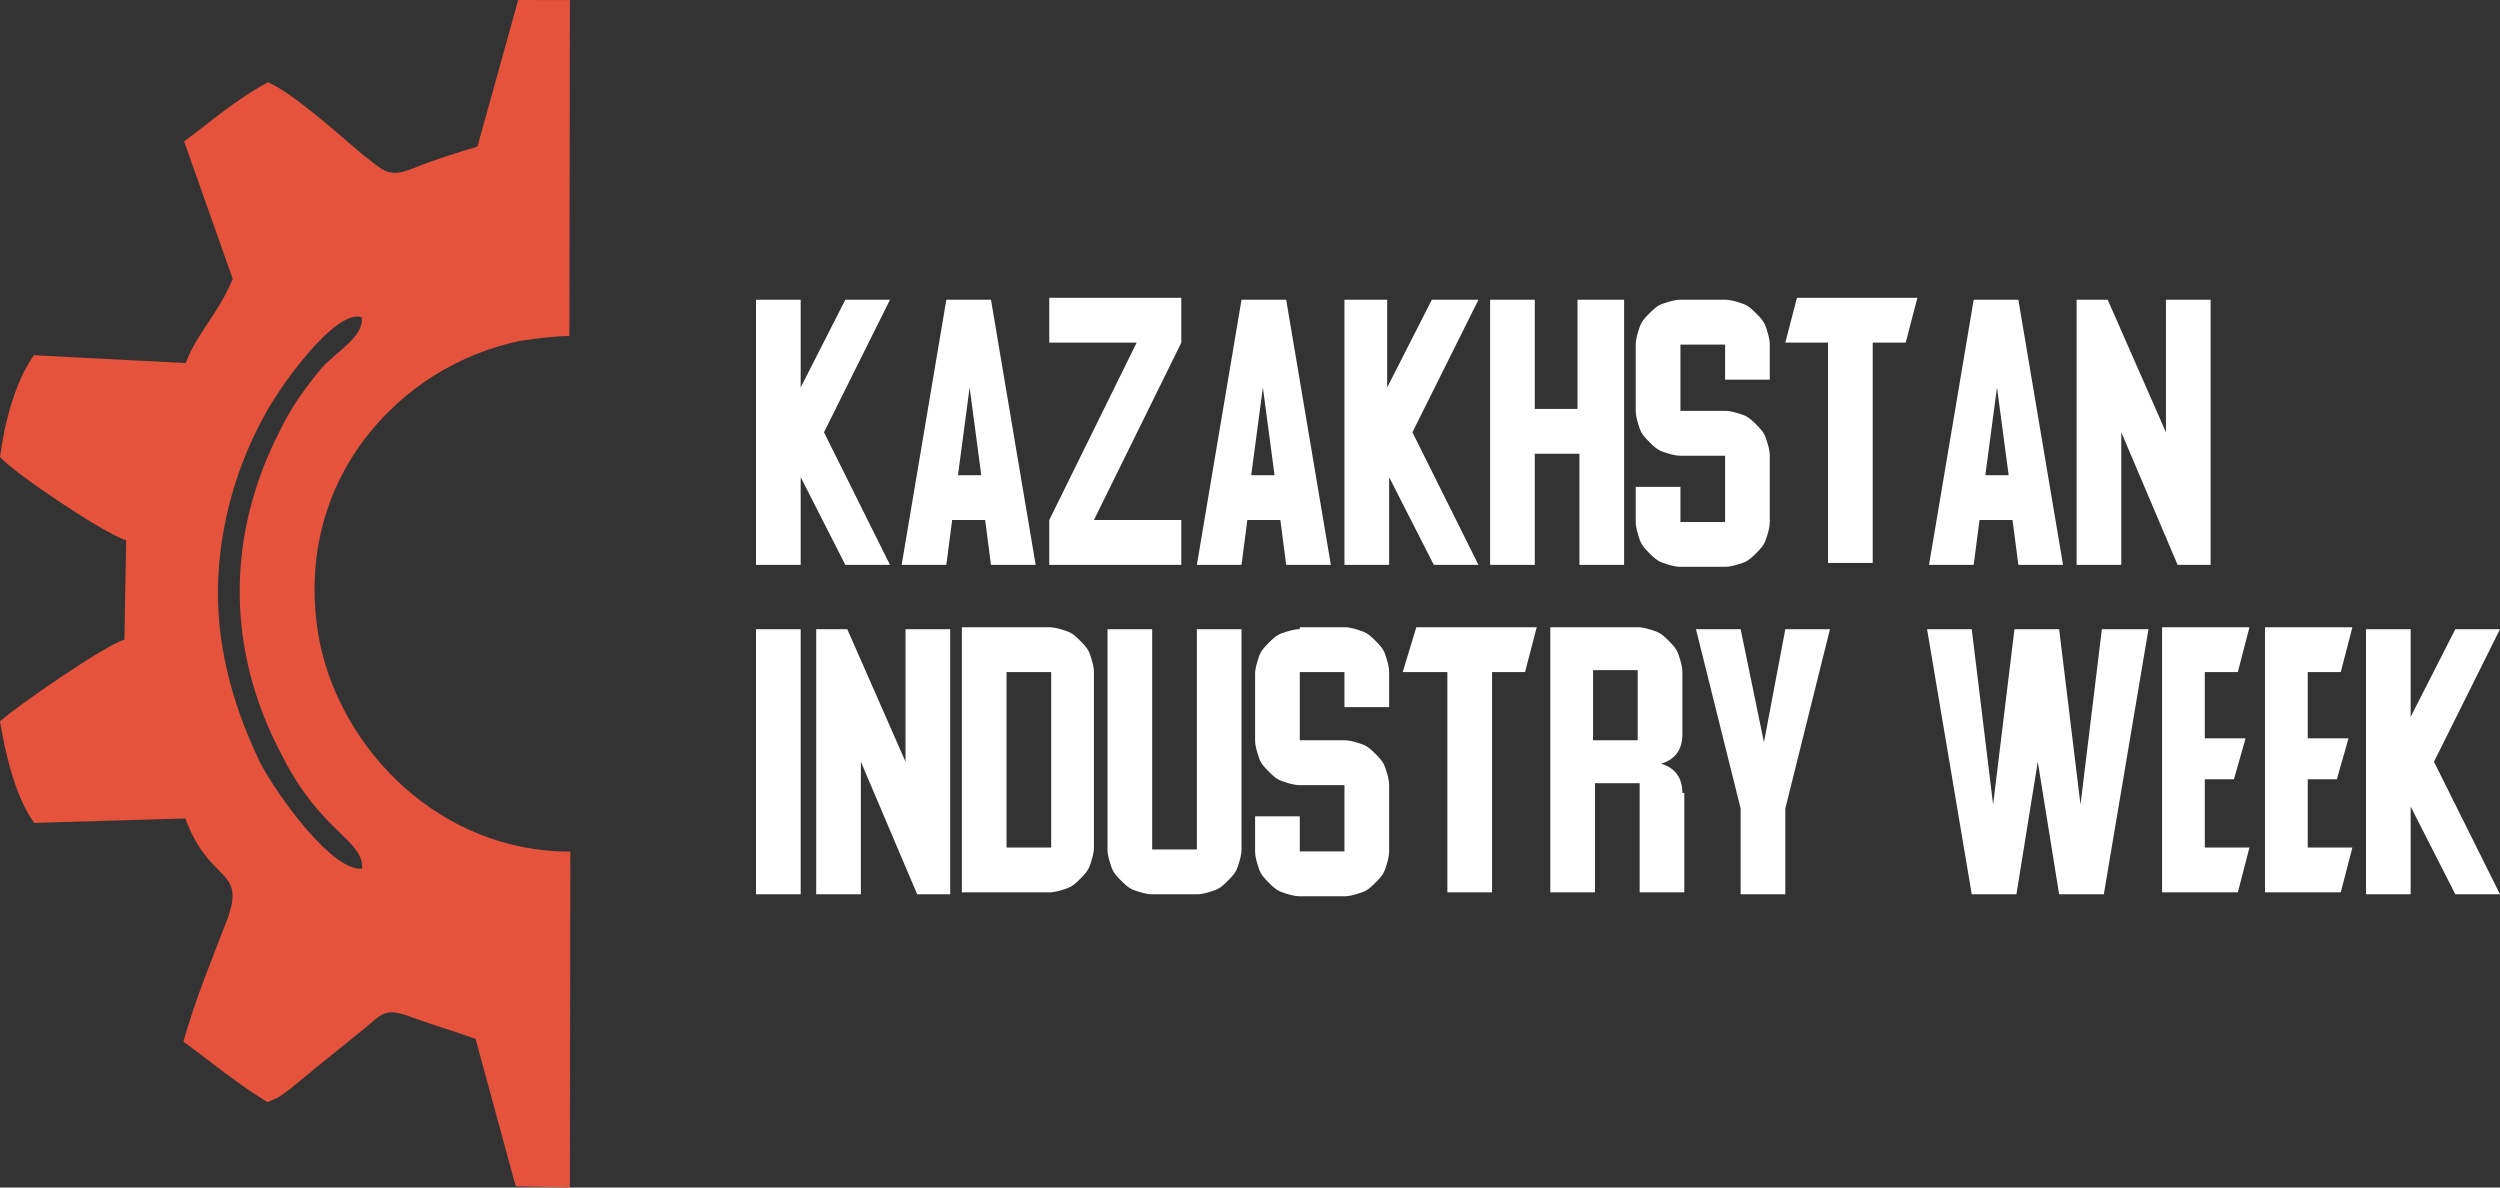
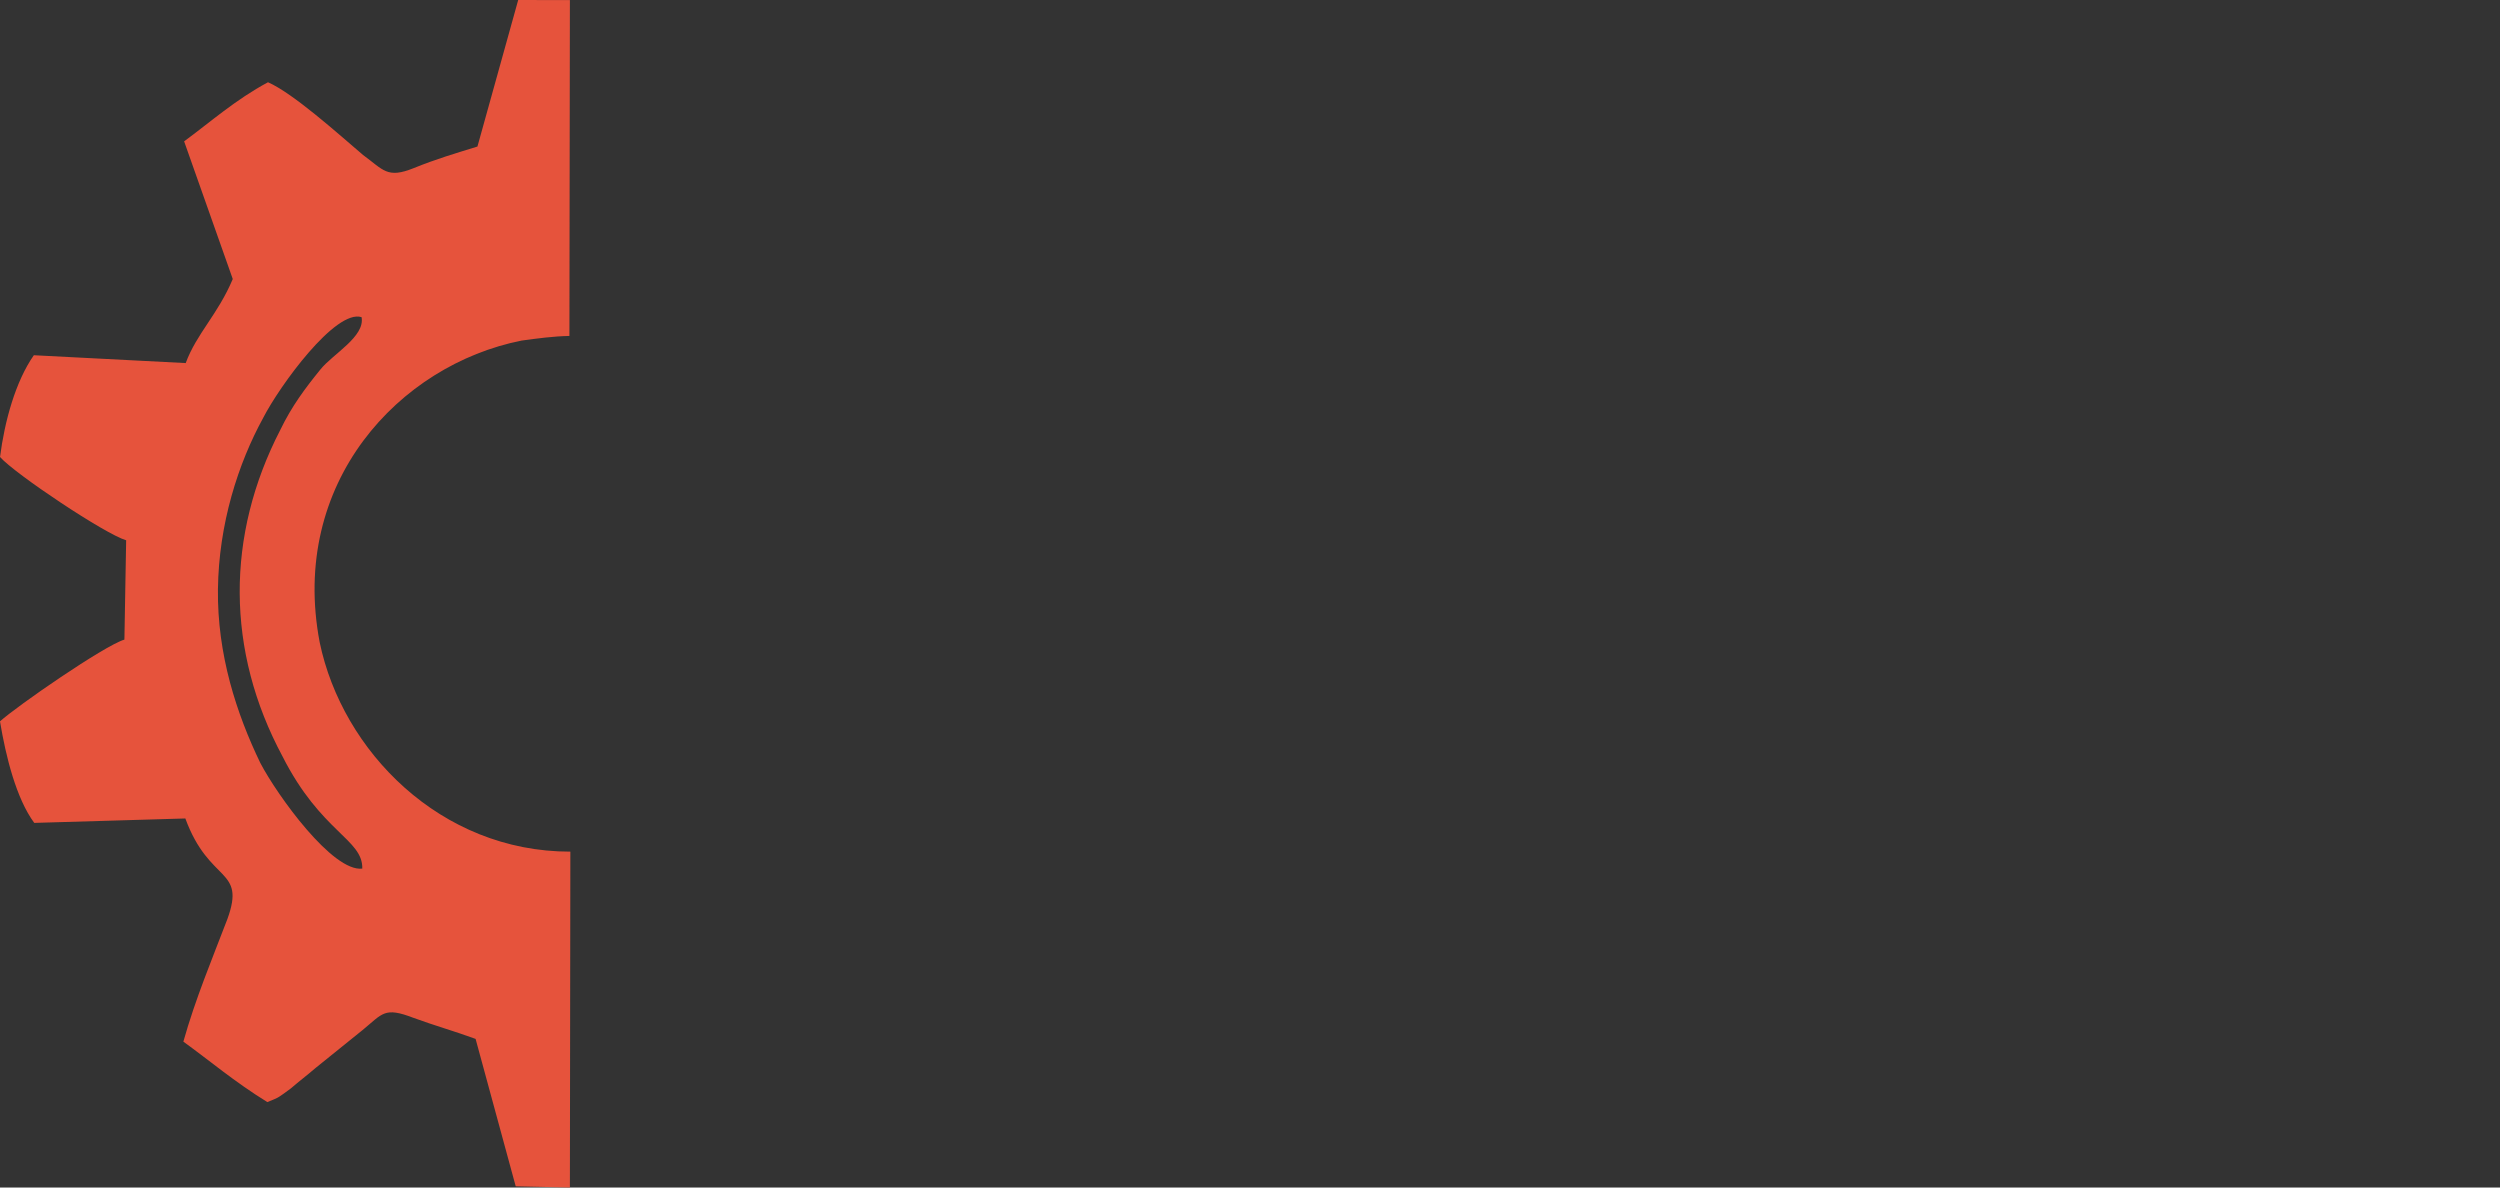
<svg xmlns="http://www.w3.org/2000/svg" width="160" height="76" viewBox="0 0 160 76" fill="none">
  <rect x="0" y="0" width="160" height="76" fill="#333333" stroke="none" />
-   <path fill-rule="evenodd" clip-rule="evenodd" d="M54.101 19.184L51.243 24.798V19.184H48.384V36.151H51.243V30.537L54.101 36.151H56.96L52.734 27.667L56.96 19.184H54.101ZM63.05 33.282L63.423 36.151H66.282L63.423 19.184H60.565L57.706 36.151H60.565L60.938 33.282H63.05ZM61.31 30.412L62.056 24.798L62.802 30.412H61.31ZM70.011 33.282L75.604 21.928V19.059H67.152V21.928H72.746L67.152 33.282V36.151H75.604V33.282H70.011ZM81.943 33.282L82.316 36.151H85.175L82.316 19.184H79.457L76.599 36.151H79.457L79.83 33.282H81.943ZM80.079 30.412L80.825 24.798L81.57 30.412H80.079ZM91.638 19.184L88.779 24.798V19.184H86.045V36.151H88.904V30.537L91.763 36.151H94.621L90.395 27.667L94.621 19.184H91.638ZM98.226 26.17V19.184H95.367V36.151H98.226V29.04H101.085V36.151H103.943V19.184H100.96V26.17H98.226ZM107.548 19.184C107.175 19.184 106.802 19.309 106.429 19.433C106.056 19.558 105.808 19.808 105.559 20.057C105.311 20.307 105.062 20.556 104.938 20.93C104.813 21.305 104.689 21.679 104.689 22.053V26.295C104.689 26.669 104.813 27.044 104.938 27.418C105.062 27.792 105.311 28.042 105.559 28.291C105.808 28.541 106.056 28.79 106.429 28.915C106.802 29.04 107.175 29.165 107.548 29.165H110.407V33.406H107.548V31.161H104.689V33.406C104.689 33.781 104.813 34.155 104.938 34.529C105.062 34.904 105.311 35.153 105.559 35.403C105.808 35.652 106.056 35.901 106.429 36.026C106.802 36.151 107.175 36.276 107.548 36.276H110.407C110.779 36.276 111.152 36.151 111.525 36.026C111.898 35.901 112.147 35.652 112.395 35.403C112.644 35.153 112.892 34.904 113.017 34.529C113.141 34.155 113.265 33.781 113.265 33.406V29.165C113.265 28.79 113.141 28.416 113.017 28.042C112.892 27.667 112.644 27.418 112.395 27.168C112.147 26.919 111.898 26.669 111.525 26.545C111.152 26.42 110.779 26.295 110.407 26.295H107.548V22.053H110.407V24.299H113.265V22.053C113.265 21.679 113.141 21.305 113.017 20.93C112.892 20.556 112.644 20.307 112.395 20.057C112.147 19.808 111.898 19.558 111.525 19.433C111.152 19.309 110.779 19.184 110.407 19.184H107.548V19.184ZM116.994 21.928V36.026H119.853V21.928H121.966L122.712 19.059H115.005L114.26 21.928H116.994ZM128.802 33.282L129.175 36.151H132.034L129.175 19.184H126.316L123.458 36.151H126.316L126.689 33.282H128.802ZM127.062 30.412L127.808 24.798L128.554 30.412H127.062ZM134.893 19.184H132.904V36.151H135.763V27.667L139.367 36.151H141.48V19.184H138.621V27.667L134.893 19.184ZM51.243 57.235V40.268H48.384V57.235H51.243V57.235ZM54.226 40.268H52.237V57.235H55.096V48.752L58.7 57.235H60.813V40.268H57.954V48.752L54.226 40.268ZM70.011 43.013C70.011 42.639 69.887 42.264 69.762 41.89C69.638 41.516 69.389 41.266 69.141 41.017C68.892 40.767 68.644 40.518 68.271 40.393C67.898 40.268 67.525 40.143 67.152 40.143H61.559V57.111H67.152C67.525 57.111 67.898 56.986 68.271 56.861C68.644 56.736 68.892 56.487 69.141 56.237C69.389 55.988 69.638 55.738 69.762 55.364C69.887 54.99 70.011 54.615 70.011 54.241V43.013ZM64.418 43.013H67.276V54.241H64.418V43.013ZM79.457 40.268H76.599V54.366H73.74V40.268H70.881V54.366C70.881 54.74 71.005 55.114 71.13 55.489C71.254 55.863 71.502 56.112 71.751 56.362C72 56.611 72.248 56.861 72.621 56.986C72.994 57.111 73.367 57.235 73.74 57.235H76.599C76.972 57.235 77.344 57.111 77.717 56.986C78.09 56.861 78.339 56.611 78.587 56.362C78.836 56.112 79.085 55.863 79.209 55.489C79.333 55.114 79.457 54.74 79.457 54.366V40.268V40.268ZM83.186 40.268C82.813 40.268 82.44 40.393 82.067 40.518C81.695 40.642 81.446 40.892 81.198 41.141C80.949 41.391 80.7 41.64 80.576 42.015C80.452 42.389 80.327 42.763 80.327 43.138V47.379C80.327 47.754 80.452 48.128 80.576 48.502C80.7 48.877 80.949 49.126 81.198 49.376C81.446 49.625 81.695 49.874 82.067 49.999C82.44 50.124 82.813 50.249 83.186 50.249H86.045V54.491H83.186V52.245H80.327V54.491C80.327 54.865 80.452 55.239 80.576 55.613C80.7 55.988 80.949 56.237 81.198 56.487C81.446 56.736 81.695 56.986 82.067 57.111C82.44 57.235 82.813 57.36 83.186 57.36H86.045C86.418 57.36 86.791 57.235 87.164 57.111C87.537 56.986 87.785 56.736 88.034 56.487C88.282 56.237 88.531 55.988 88.655 55.613C88.779 55.239 88.904 54.865 88.904 54.491V50.249C88.904 49.874 88.779 49.5 88.655 49.126C88.531 48.752 88.282 48.502 88.034 48.253C87.785 48.003 87.537 47.754 87.164 47.629C86.791 47.504 86.418 47.379 86.045 47.379H83.186V43.013H86.045V45.258H88.904V43.013C88.904 42.639 88.779 42.264 88.655 41.89C88.531 41.516 88.282 41.266 88.034 41.017C87.785 40.767 87.537 40.518 87.164 40.393C86.791 40.268 86.418 40.143 86.045 40.143H83.186V40.268ZM92.632 43.013V57.111H95.491V43.013H97.604L98.35 40.143H90.644L89.774 43.013H92.632ZM104.813 42.888V47.379H101.955V42.888H104.813ZM107.672 50.748C107.672 49.75 107.175 49.126 106.305 48.877C107.175 48.627 107.672 48.003 107.672 47.005V43.013C107.672 42.639 107.548 42.264 107.424 41.89C107.299 41.516 107.051 41.266 106.802 41.017C106.553 40.767 106.305 40.518 105.932 40.393C105.559 40.268 105.186 40.143 104.813 40.143H99.22V57.111H102.079V50.124H104.938V57.111H107.796V50.748H107.672ZM111.401 40.268H108.542L111.401 51.746V57.235H114.26V51.746L117.118 40.268H114.26L112.893 47.504L111.401 40.268ZM133.152 51.496L131.785 40.268H128.926L127.559 51.496L126.192 40.268H123.333L126.192 57.235H129.051L130.418 48.752L131.785 57.235H134.644L137.503 40.268H134.52L133.152 51.496ZM141.107 49.874H142.972L143.717 47.255H141.107V43.013H143.22L143.966 40.143H138.373V57.111H143.22L143.966 54.241H141.107V49.874V49.874ZM147.695 49.874H149.559L150.305 47.255H147.695V43.013H149.808L150.554 40.143H144.96V57.111H149.808L150.554 54.241H147.695V49.874V49.874ZM157.141 40.268L154.282 45.882V40.268H151.424V57.235H154.282V51.621L157.141 57.235H160L155.774 48.752L160 40.268H157.141Z" fill="white" />
  <path fill-rule="evenodd" clip-rule="evenodd" d="M30.556 9.379C29.144 9.816 27.959 10.16 26.479 10.759C24.771 11.449 24.541 10.871 23.237 9.921C21.635 8.554 18.751 5.961 17.152 5.265C15.08 6.37 13.421 7.847 11.784 9.046L14.897 17.857C13.948 20.12 12.584 21.343 11.885 23.237L2.166 22.735C0.987 24.42 0.29 26.984 0.002 29.248C0.964 30.336 6.727 34.183 8.074 34.578L7.962 40.934C6.664 41.325 1.068 45.198 0 46.167C0.374 48.432 1.046 51.115 2.192 52.665L11.862 52.382C13.406 56.591 15.752 55.509 14.556 58.812C13.585 61.353 12.5 63.939 11.735 66.665C13.405 67.87 15.007 69.237 17.11 70.534C17.907 70.212 17.794 70.258 18.612 69.659C19.203 69.151 19.613 68.852 20.204 68.344C21.204 67.537 22.205 66.73 23.205 65.923C24.501 64.862 24.59 64.423 26.464 65.143C27.857 65.653 29.044 65.979 30.438 66.49L33.006 75.925L36.473 76L36.503 54.505C28.178 54.514 21.904 48.054 20.462 41.118C18.506 30.899 25.547 23.353 33.388 21.796C34.391 21.659 35.394 21.522 36.443 21.5L36.473 0.006L33.165 0L30.556 9.379ZM23.187 55.591C21.295 55.819 17.764 50.936 16.661 48.831C15.143 45.685 13.896 41.892 13.948 37.709C14.001 33.526 15.24 29.668 16.848 26.736C17.889 24.704 21.474 19.764 23.141 20.298C23.374 21.547 21.302 22.653 20.508 23.645C19.532 24.845 18.67 25.999 17.946 27.5C14.437 34.289 14.466 41.662 18.073 48.394C20.555 53.298 23.226 53.696 23.187 55.591Z" fill="#E6533C" />
</svg>